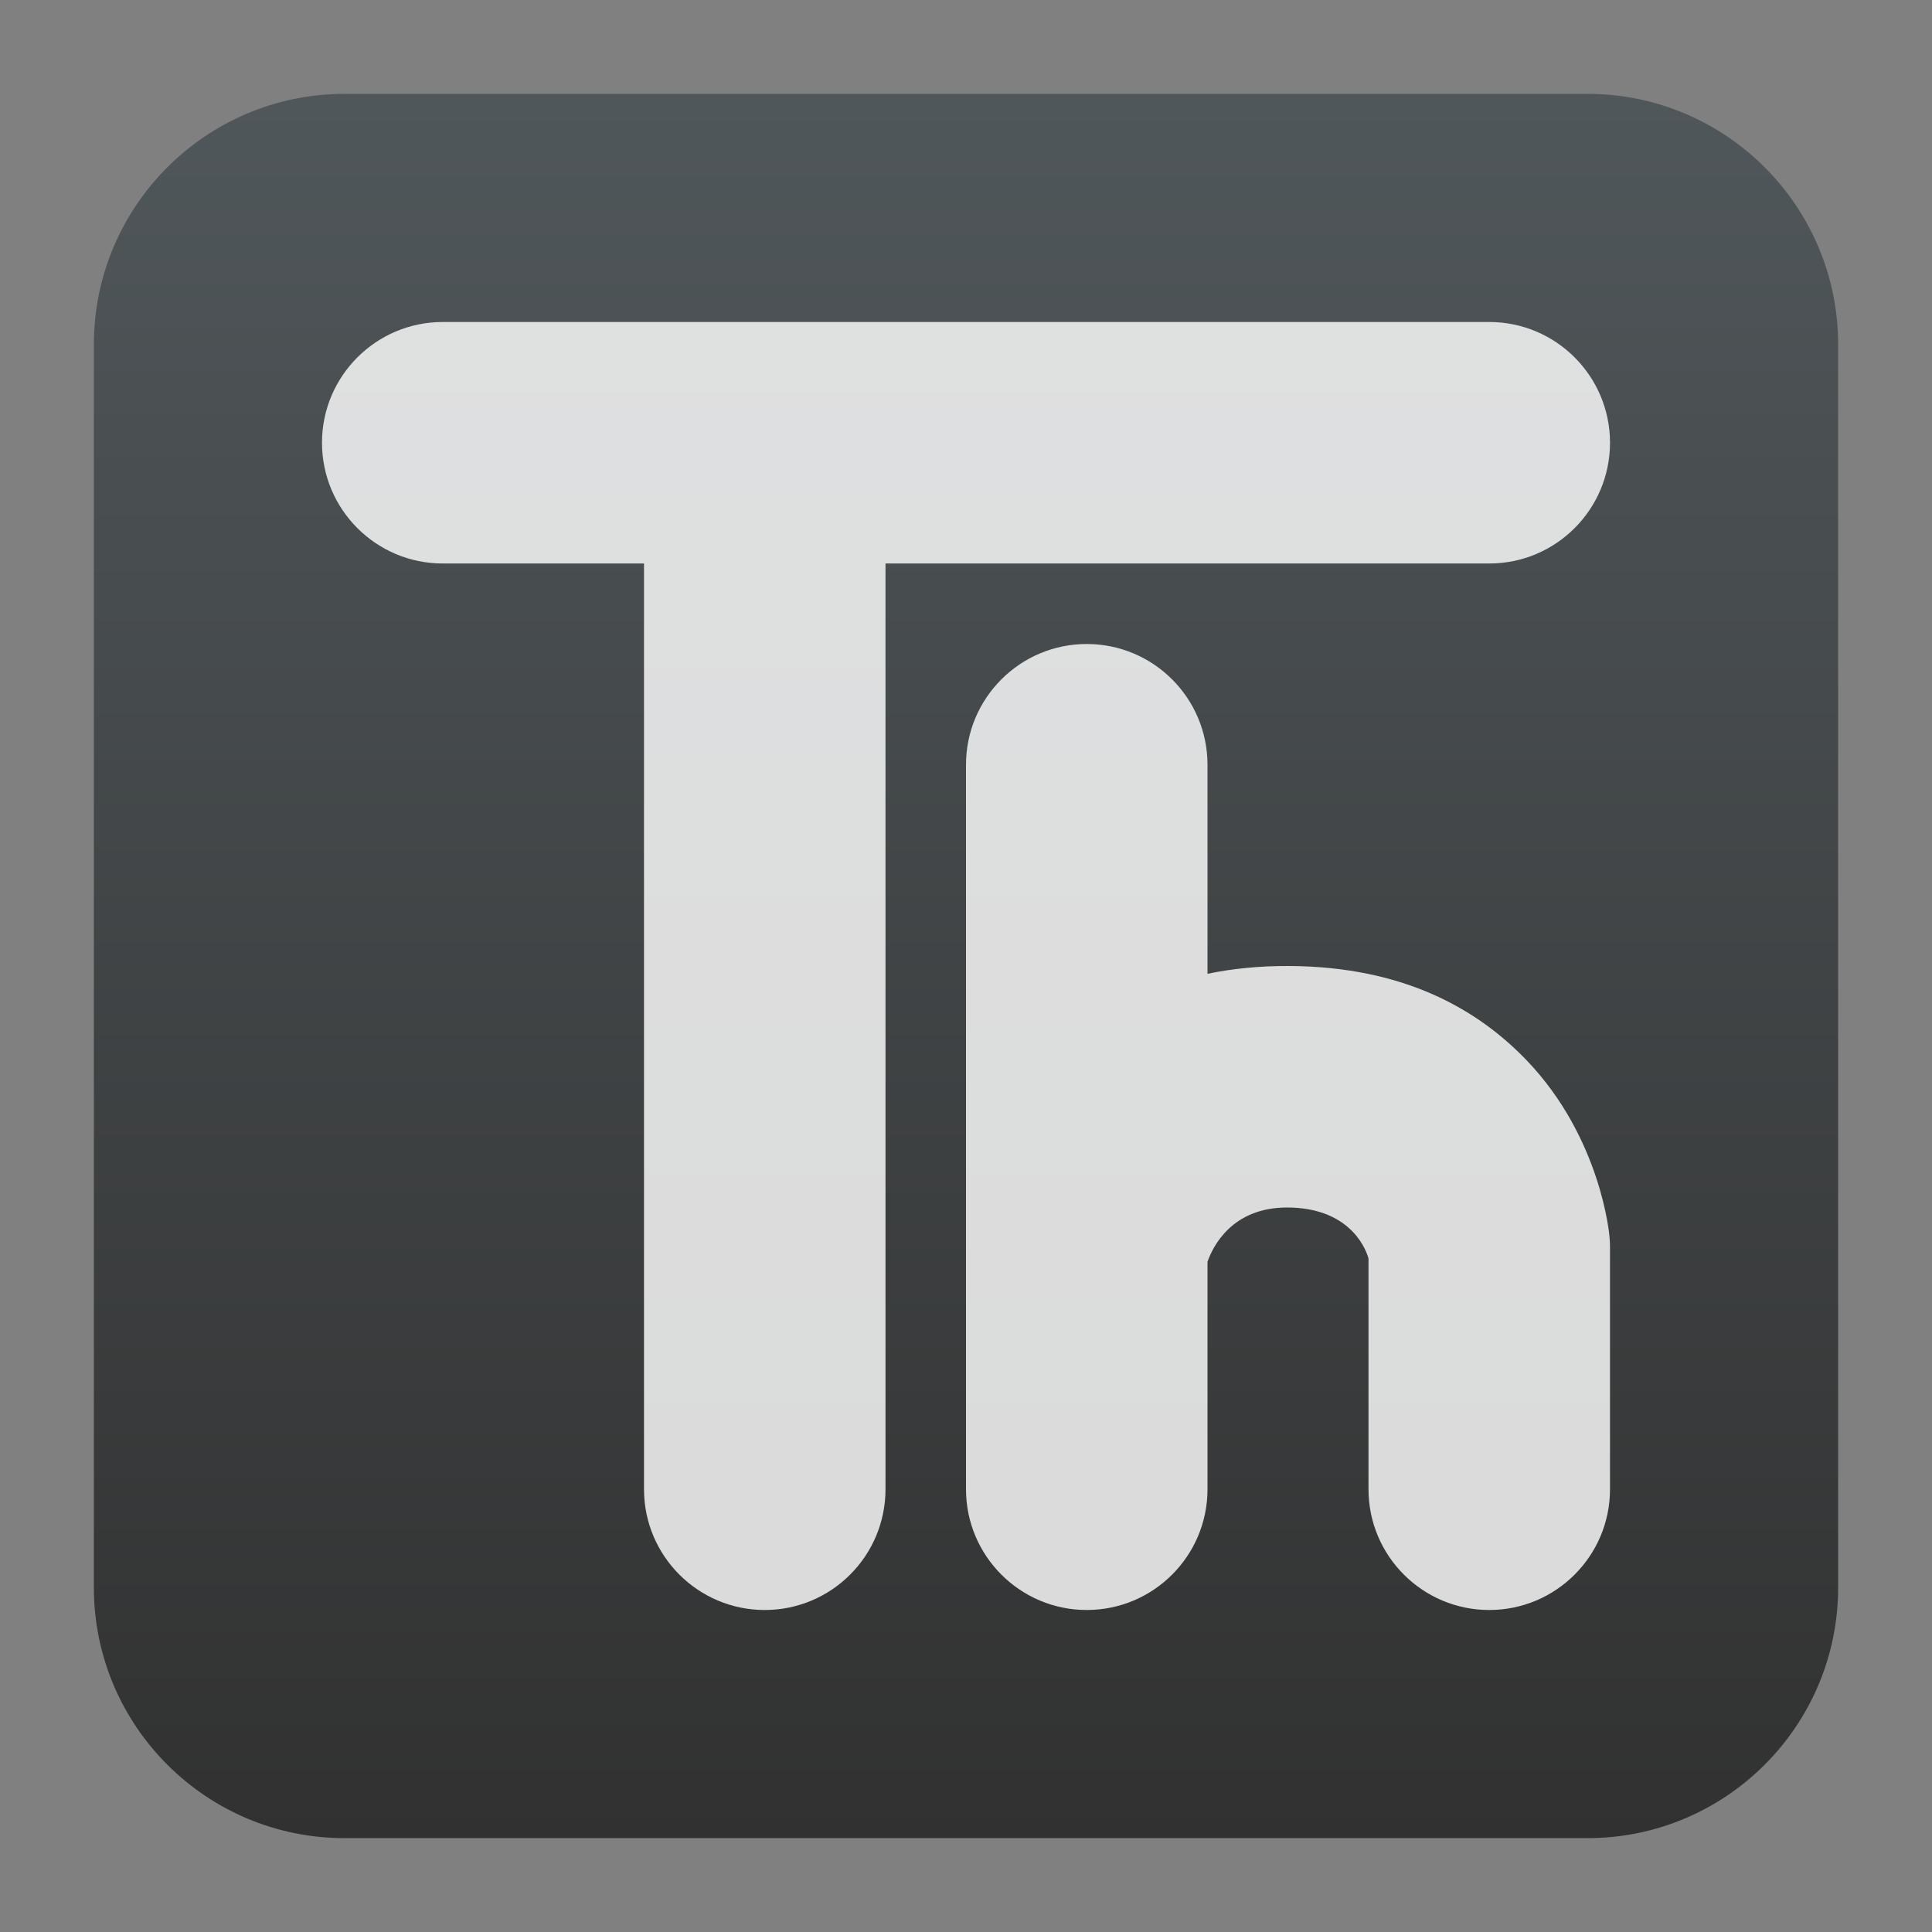
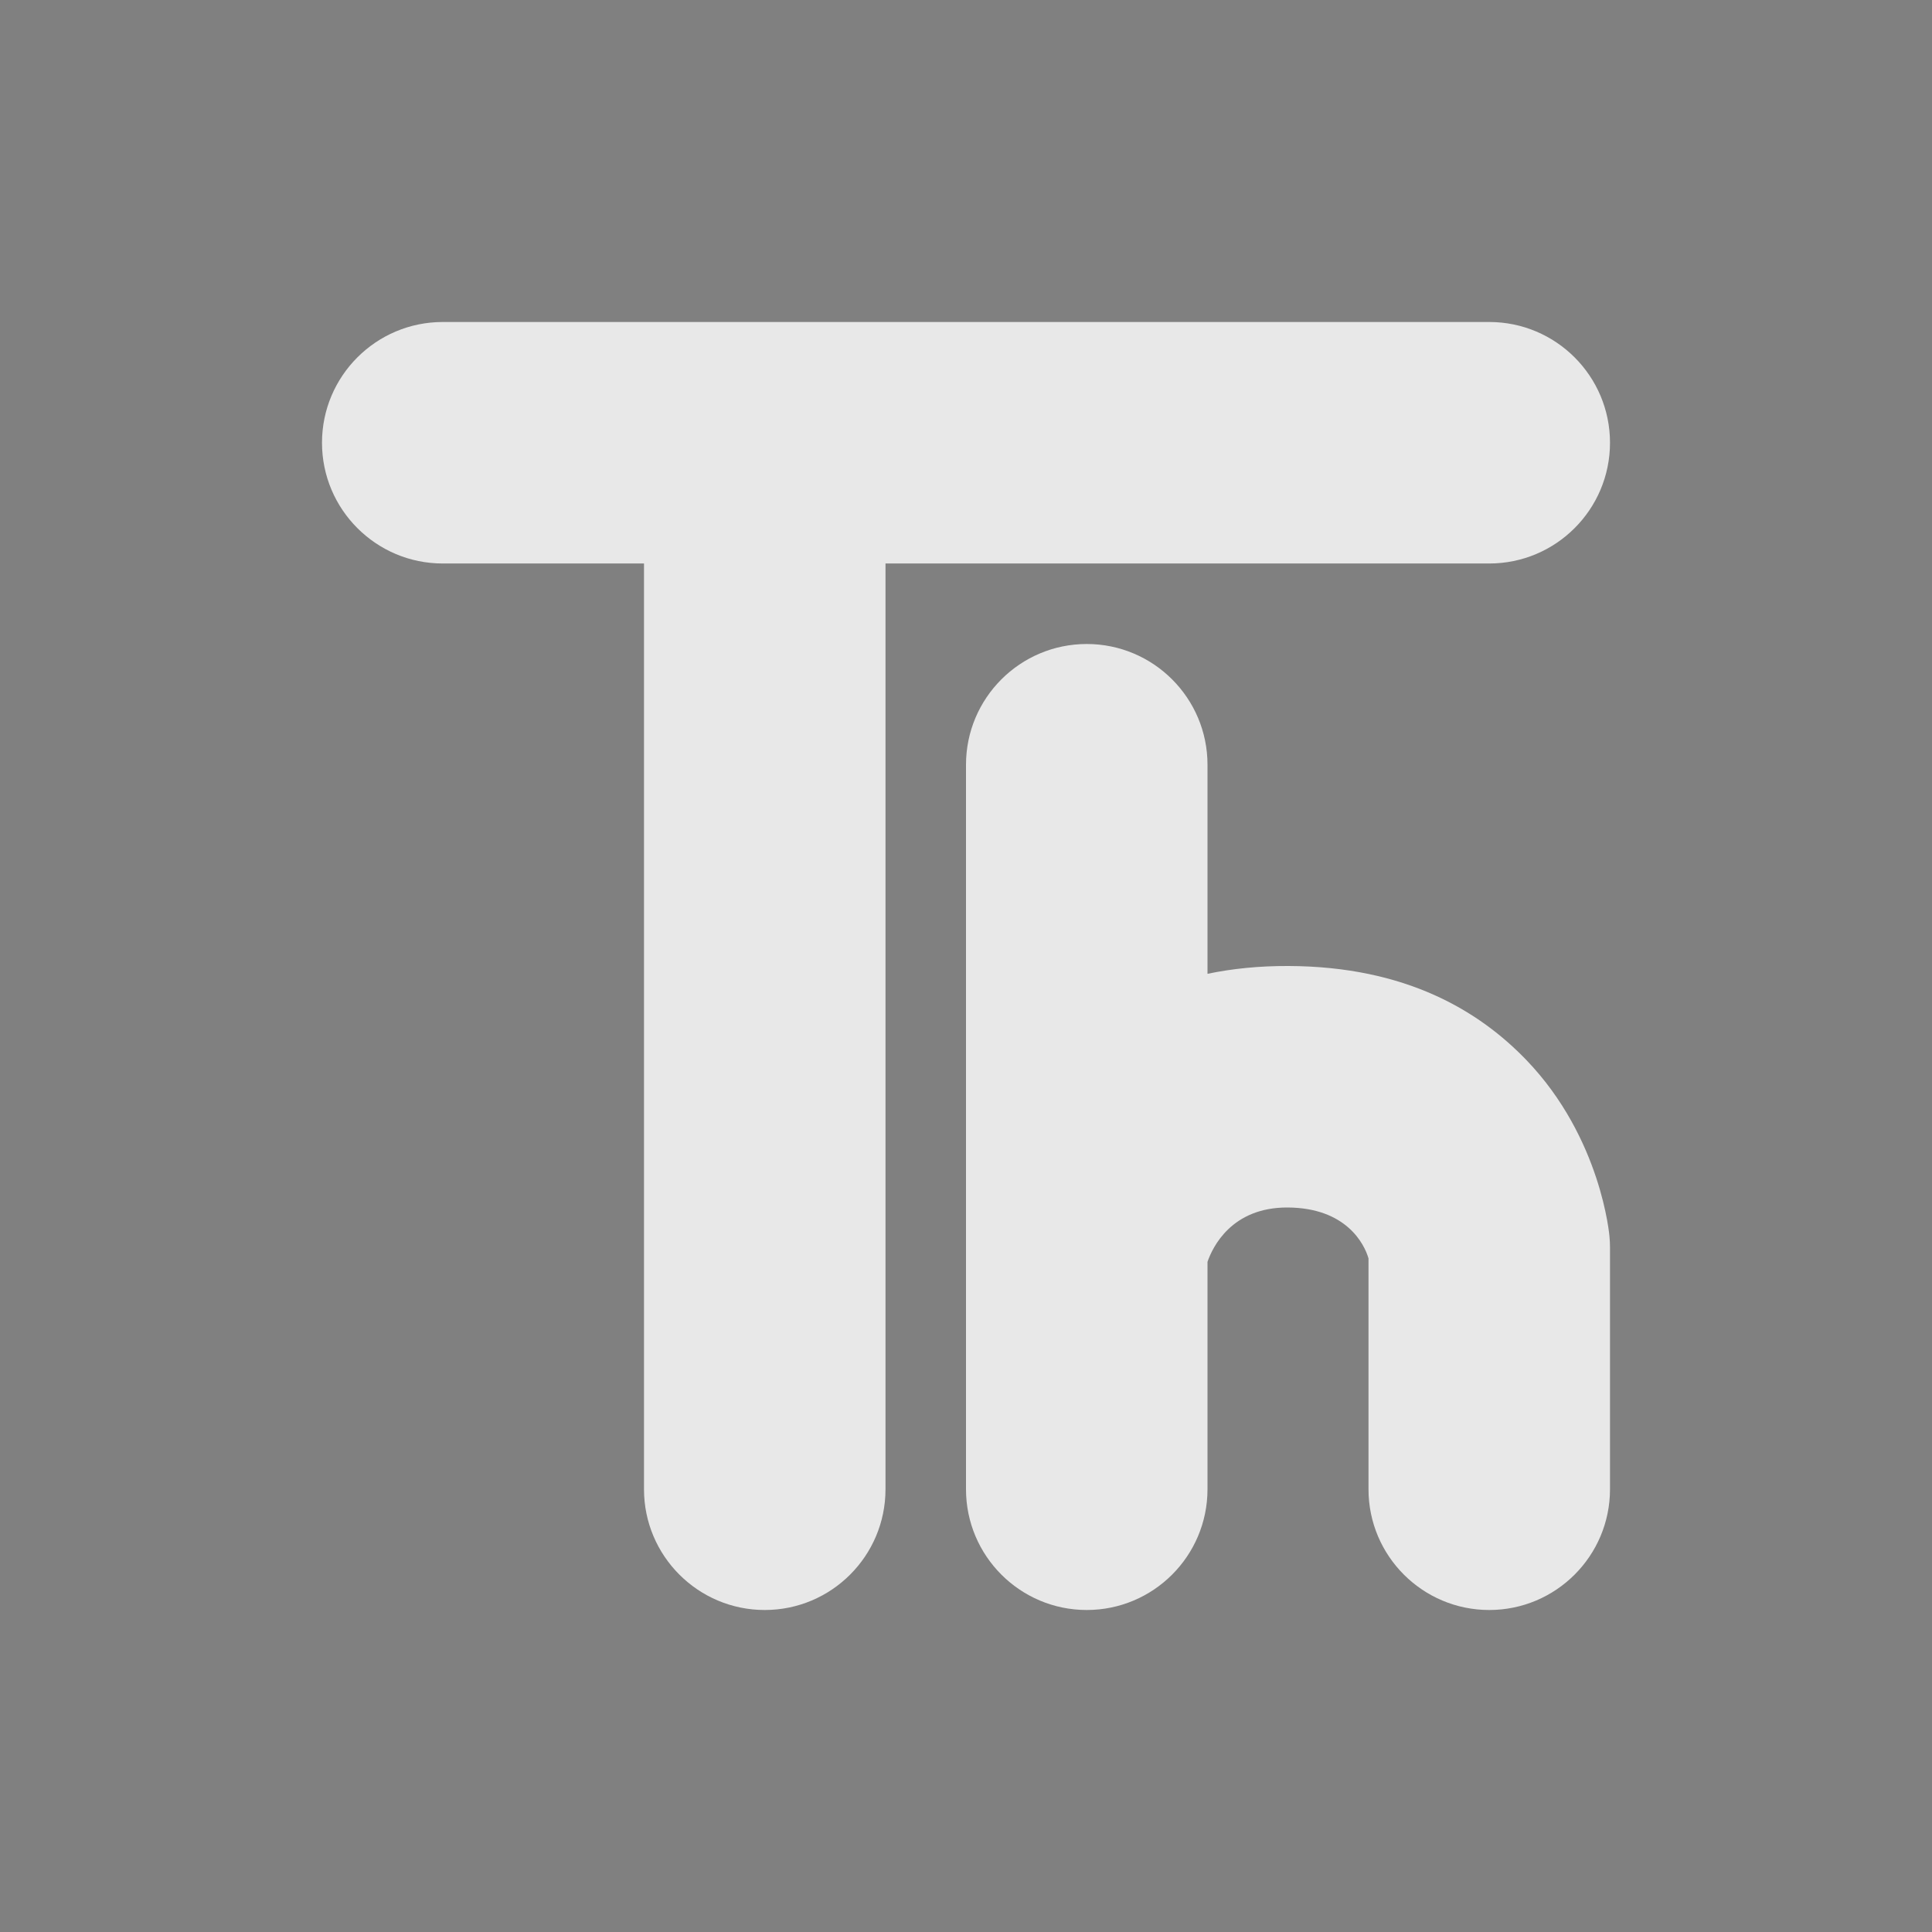
<svg xmlns="http://www.w3.org/2000/svg" clip-rule="evenodd" fill-rule="evenodd" stroke-linejoin="round" stroke-miterlimit="2" viewBox="0 0 48 48">
  <rect x="0" y="0" width="48" height="48" fill="#808080" stroke="none" />
  <linearGradient id="a" x2="1" gradientTransform="matrix(0 -43.337 43.337 0 201.9 45.669)" gradientUnits="userSpaceOnUse">
    <stop stop-color="#313131" offset="0" />
    <stop stop-color="#50575a" offset="1" />
  </linearGradient>
-   <path d="m45.668 8.56c0-3.438-2.79-6.228-6.228-6.228h-30.88c-3.438 0-6.228 2.79-6.228 6.228v30.88c0 3.438 2.79 6.228 6.228 6.228h30.88c3.438 0 6.228-2.79 6.228-6.228z" fill="url(#a)" />
  <path d="m24 30.955v-11.955c0-1.656 1.344-3 3-3s3 1.344 3 3v5.194c.609-.127 1.277-.197 2.012-.194 2.928.011 4.742 1.123 5.91 2.336 1.871 1.946 2.065 4.385 2.065 4.385.009.093.013.186.013.279v6c0 1.656-1.344 3-3 3s-3-1.344-3-3v-5.735c-.101-.356-.553-1.259-2.012-1.265-1.392-.005-1.863.987-1.988 1.35v5.65c0 1.656-1.344 3-3 3s-3-1.344-3-3v-5.95c-.001-.031-.001-.063 0-.095zm-8-16.955h-5c-1.656 0-3-1.344-3-3s1.344-3 3-3h26c1.656 0 3 1.344 3 3s-1.344 3-3 3h-15v23c0 1.656-1.344 3-3 3s-3-1.344-3-3z" fill="#fff" fill-opacity=".82" />
</svg>